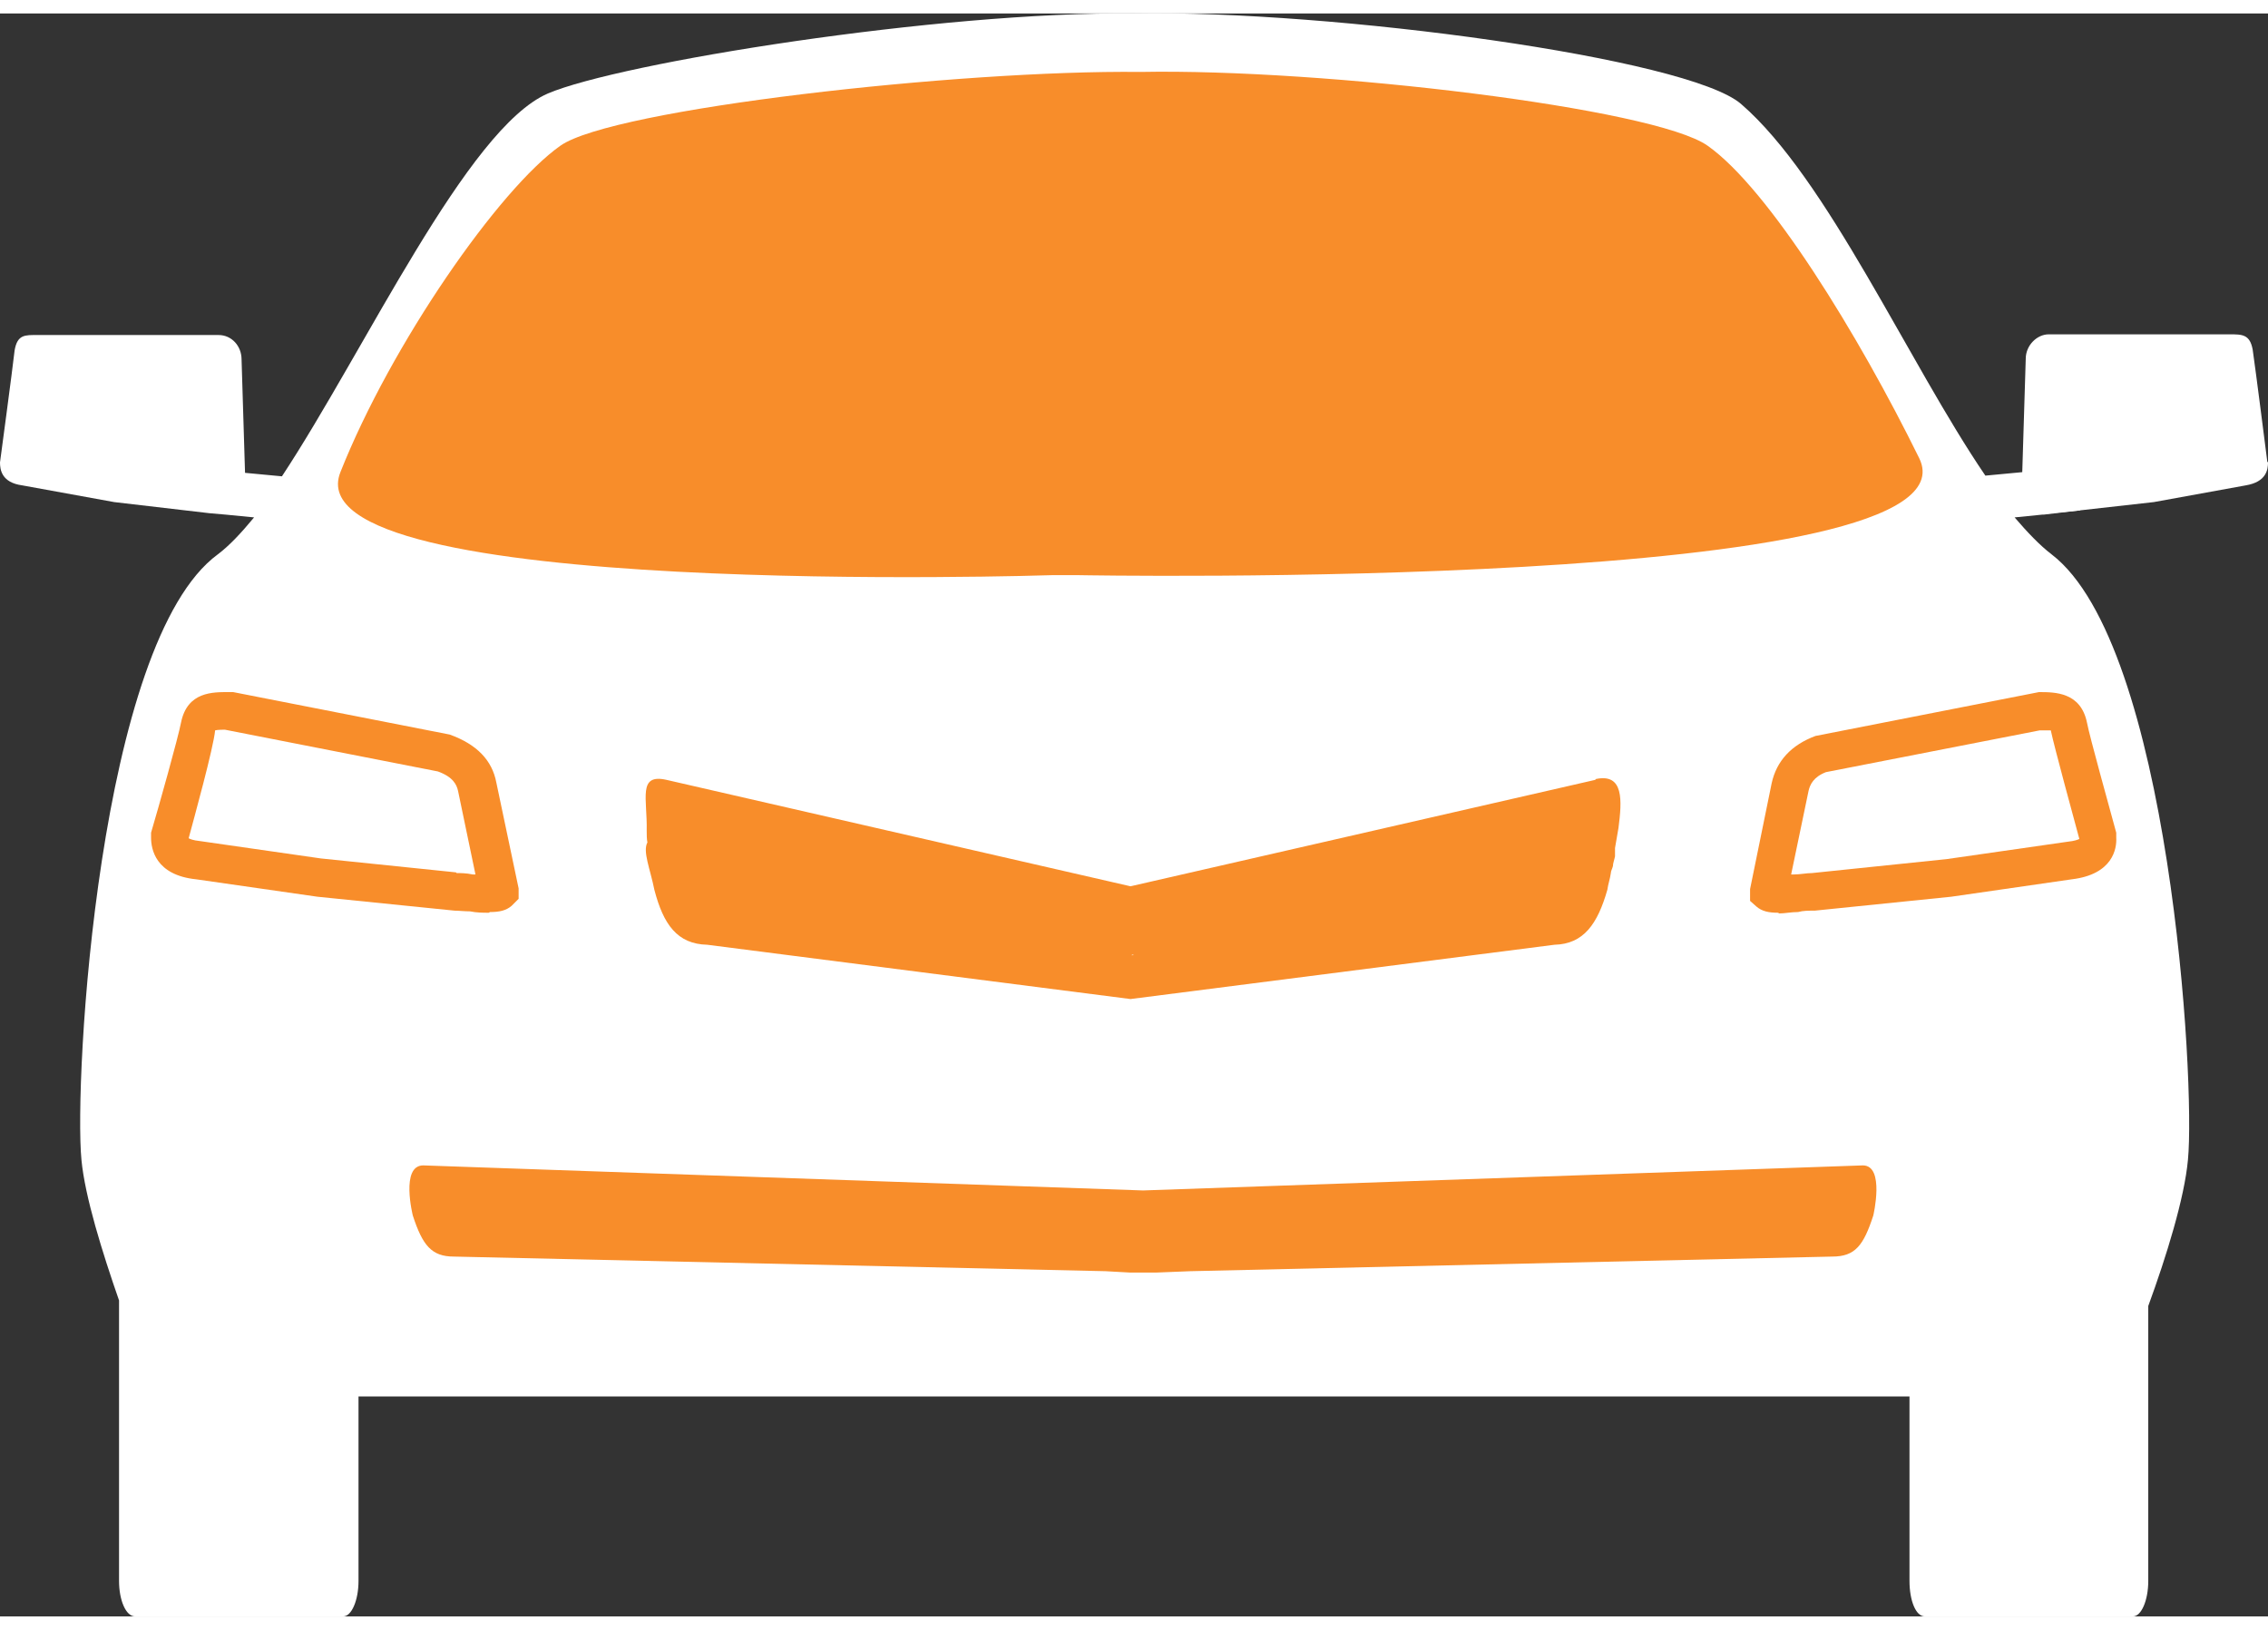
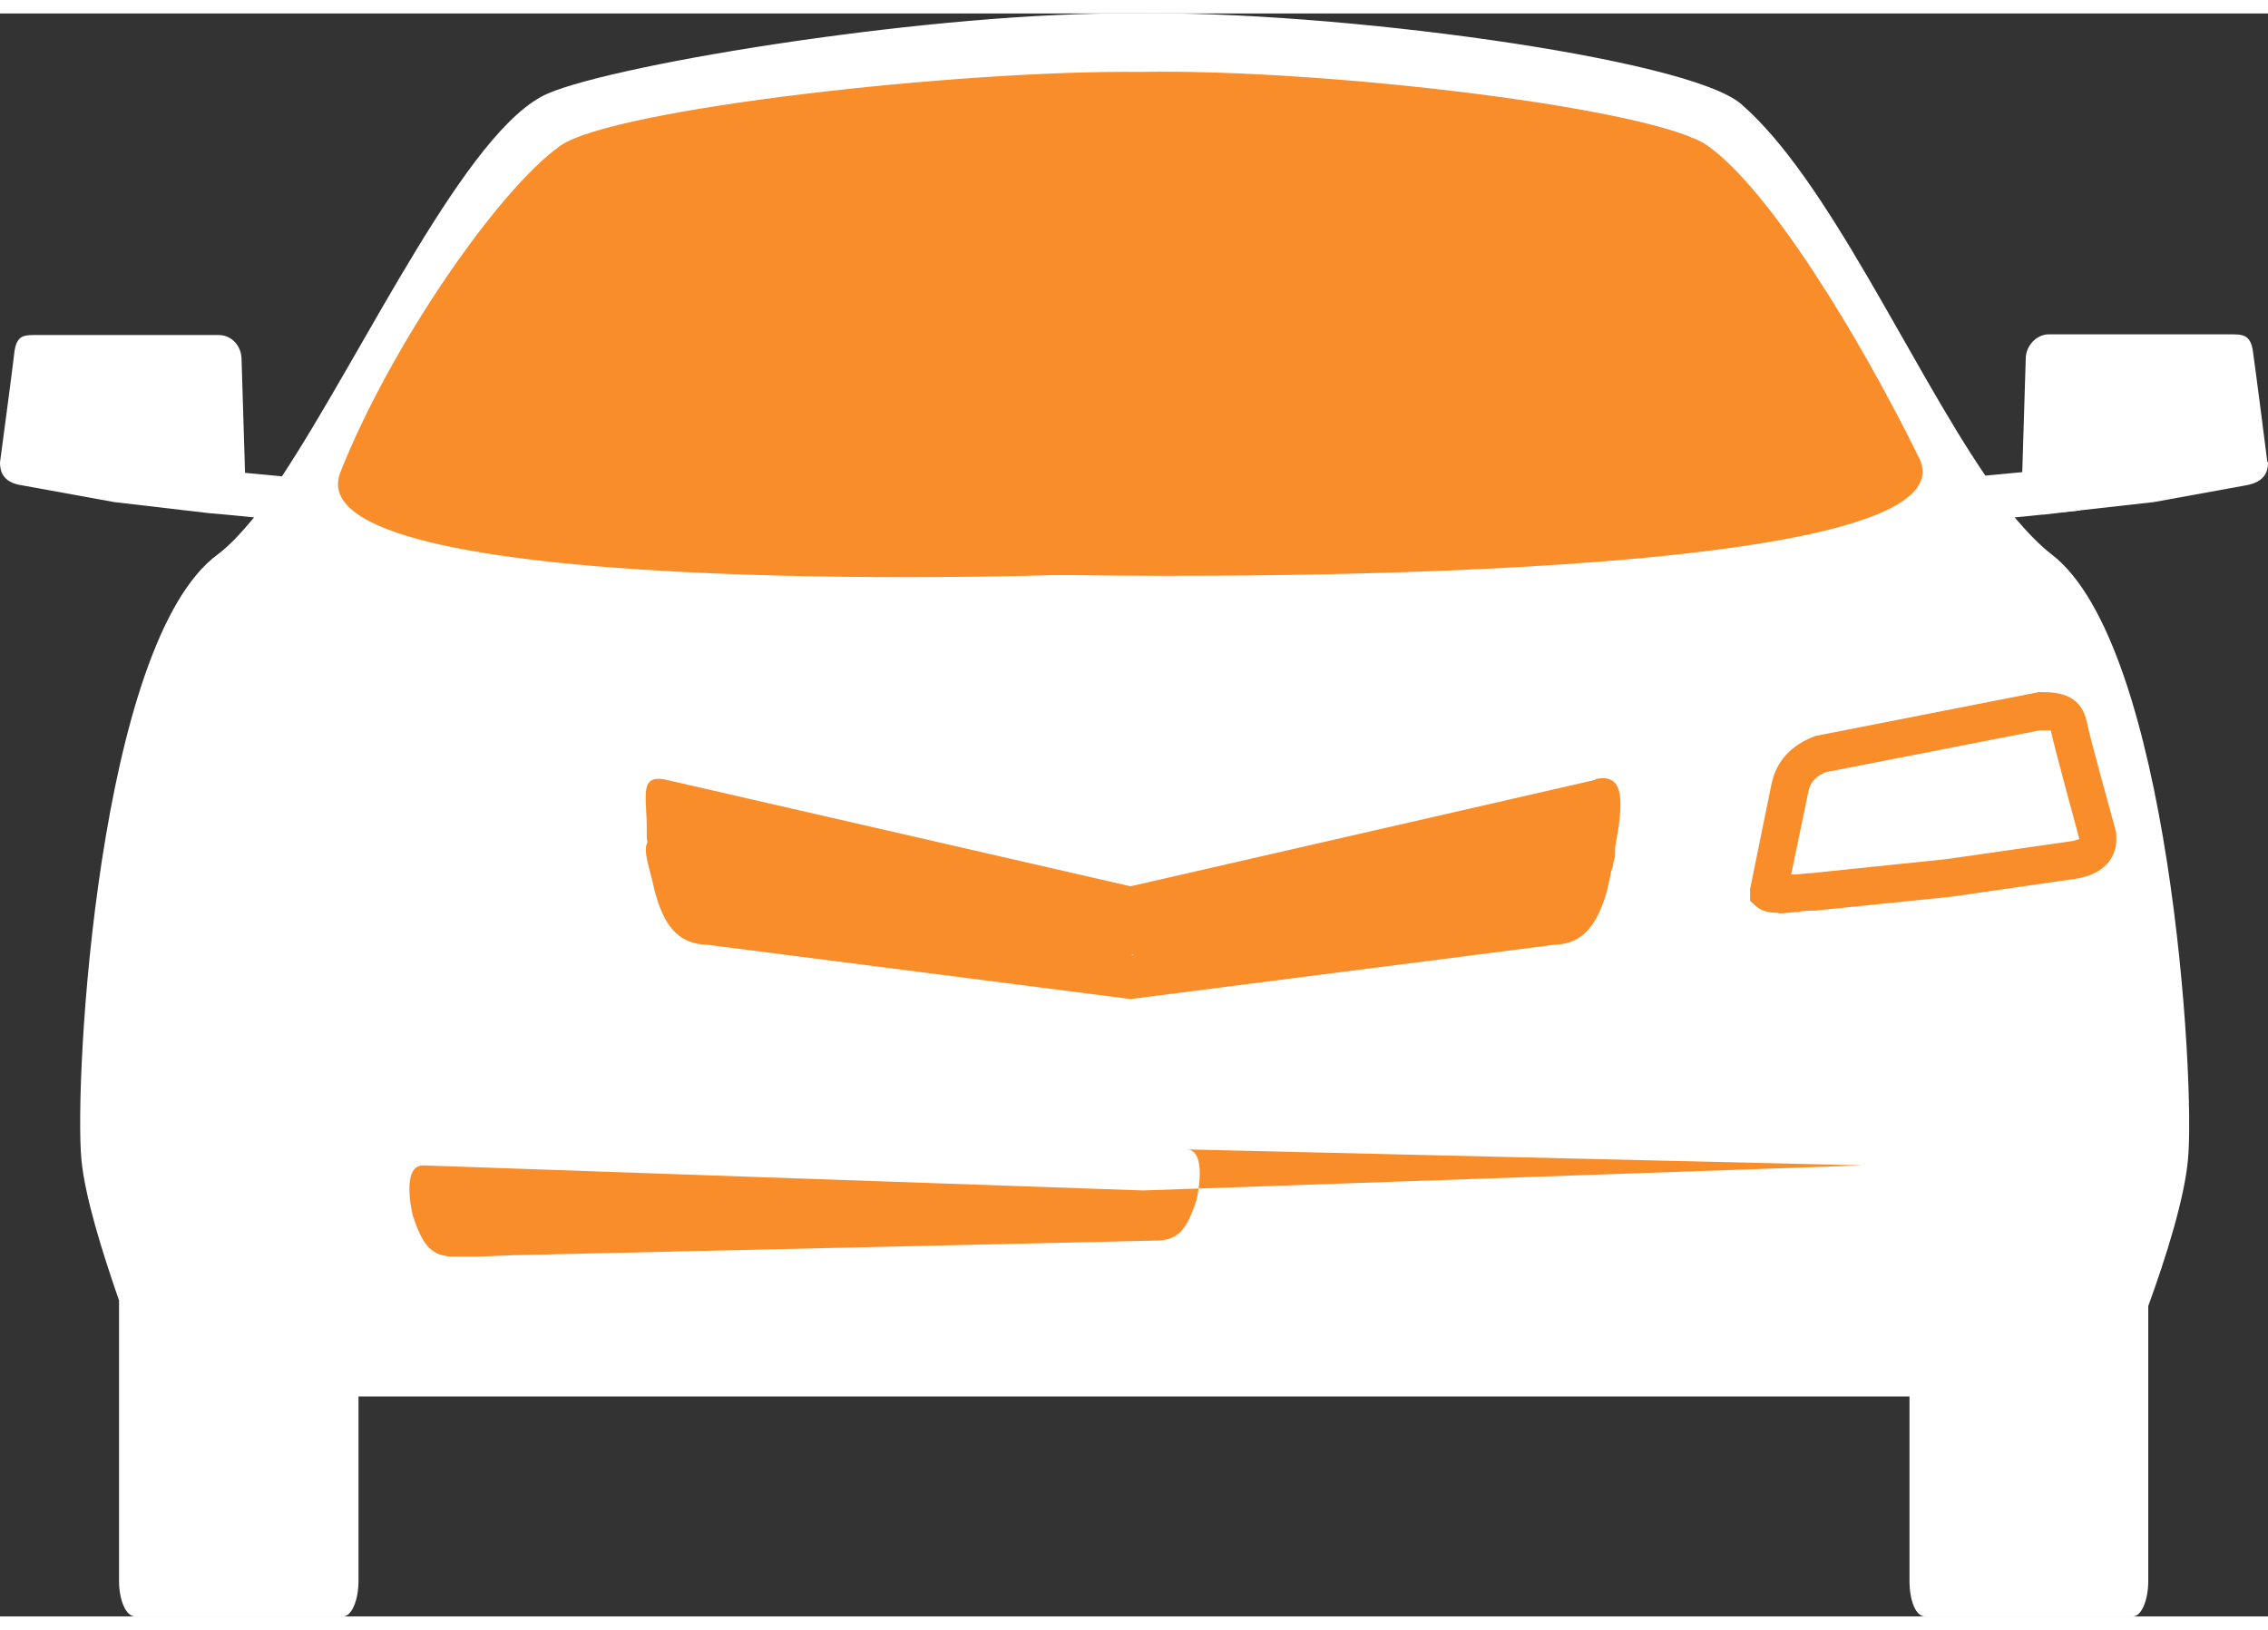
<svg xmlns="http://www.w3.org/2000/svg" id="Layer_26810ccf25ad30" data-name="Layer 2" viewBox="0 0 32.58 23.03" aria-hidden="true" width="32px" height="23px">
  <rect x="0" y="0" width="32.58" height="23.03" fill="#333333" stroke="none" />
  <defs>
    <linearGradient class="cerosgradient" data-cerosgradient="true" id="CerosGradient_id25b03a0ed" gradientUnits="userSpaceOnUse" x1="50%" y1="100%" x2="50%" y2="0%">
      <stop offset="0%" stop-color="#d1d1d1" />
      <stop offset="100%" stop-color="#d1d1d1" />
    </linearGradient>
    <linearGradient />
    <style>
      .cls-1-6810ccf25ad30{
        fill: #fff;
      }

      .cls-2-6810ccf25ad30{
        fill: #f88d2a;
      }

      .cls-3-6810ccf25ad30{
        fill: #808184;
      }
    </style>
  </defs>
  <g id="text_Icons6810ccf25ad30" data-name="text Icons">
    <g>
      <g>
        <g>
          <path class="cls-1-6810ccf25ad30" d="M32.58,6.45c0,.1-.02.28-.32.33l-1.32.24-1.07.12-.51.06h-.02l-.4.04c.18.21.36.4.53.53,1.7,1.3,2.07,7.58,1.96,8.7-.05.55-.31,1.39-.57,2.1v3.95c0,.28-.1.51-.22.51h-2.99c-.13,0-.22-.23-.22-.51v-2.65H5.15v2.65c0,.28-.1.51-.22.51H1.94c-.13,0-.23-.23-.23-.51v-4.03c-.24-.69-.49-1.49-.54-2.02-.11-1.13.24-7.44,1.96-8.7.16-.12.33-.3.52-.53l-.41-.04-.23-.02-1.37-.16-1.32-.24c-.3-.04-.32-.23-.32-.33,0,0,.18-1.34.21-1.61.04-.23.15-.22.33-.22h2.6c.19,0,.33.16.33.35l.05,1.63.53.05c1.2-1.82,2.66-5,3.82-5.5C8.9.71,13.49-.03,16.29,0c2.84-.05,7.96.64,8.72,1.3,1.24,1.07,2.4,3.71,3.51,5.34l.53-.05.05-1.63c0-.19.16-.35.33-.35h2.6c.18,0,.29,0,.33.22.04.27.21,1.61.21,1.61Z" />
          <polygon class="cls-1-6810ccf25ad30" points="29.88 7.13 29.88 7.14 29.37 7.19 29.88 7.13" />
-           <path class="cls-2-6810ccf25ad30" d="M7.02,12.92c-.08,0-.17,0-.27-.02-.08,0-.16-.01-.22-.01l-1.97-.2-1.74-.25c-.59-.06-.65-.44-.65-.6v-.07c.11-.37.39-1.37.43-1.58.09-.45.46-.44.69-.44h.06s3.11.61,3.11.61c.39.14.61.37.67.69l.32,1.52v.15s-.1.1-.1.1c-.08.07-.18.09-.31.09ZM6.56,12.35c.05,0,.14,0,.23.02.01,0,.03,0,.04,0l-.25-1.2c-.02-.09-.07-.2-.29-.28l-3.06-.6s-.11,0-.14.01c-.02.24-.31,1.29-.38,1.55.02.01.06.03.16.04h0s1.74.25,1.74.25l1.94.2h0Z" />
          <path class="cls-2-6810ccf25ad30" d="M25.54,12.92c-.13,0-.23-.02-.31-.09l-.09-.08v-.17s.31-1.52.31-1.52c.07-.32.28-.55.63-.68l3.21-.63c.23,0,.6,0,.69.44.04.21.32,1.21.42,1.58v.07c.01.16-.05.53-.64.6l-1.73.25-1.96.2c-.09,0-.17,0-.24.02-.1,0-.19.02-.27.02ZM29.38,10.3s-.06,0-.08,0l-3.07.6c-.18.07-.23.18-.25.27l-.25,1.2s.03,0,.04,0c.09,0,.18-.02.26-.02l1.93-.2,1.74-.25c.1-.01.15-.03.17-.04-.07-.26-.36-1.32-.41-1.56,0,0-.03,0-.06,0Z" />
        </g>
        <path class="cls-2-6810ccf25ad30" d="M27.57,6.39c-.87-1.77-2.16-3.87-3.04-4.49-.76-.54-5.52-1.11-8.15-1.06-2.59-.03-7.58.53-8.33,1.06-.88.62-2.43,2.85-3.16,4.69s10.22,1.48,10.22,1.48h.39s13.01.24,12.07-1.68Z" />
      </g>
      <path class="cls-3-6810ccf25ad30" d="M16.28,13.52h0s-.03,0-.03,0h.03Z" />
      <path class="cls-3-6810ccf25ad30" d="M16.28,13.52h0s-.03,0-.03,0h.03Z" />
      <path class="cls-2-6810ccf25ad30" d="M22.92,11.01l-6.68,1.53-6.67-1.53c-.41-.09-.27.27-.28.73,0,.06,0,.12.01.17-.07.13.04.38.1.68.13.5.33.78.76.79l6.08.78,6.09-.78c.42-.01.62-.3.76-.79.01-.08.04-.16.05-.24,0-.03.02-.06.03-.1,0-.04.02-.09.03-.14v-.12s.05-.29.05-.29c.05-.39.08-.79-.33-.7ZM16.28,13.53h-.03s.03-.01.03-.01h0Z" />
-       <path class="cls-2-6810ccf25ad30" d="M26.76,16.55l-10.34.36-10.34-.36c-.33,0-.15.72-.15.72.14.43.27.59.59.59l9.36.21.36.02h.18s.18,0,.18,0l.5-.02,9.22-.21c.33,0,.45-.16.59-.59,0,0,.17-.72-.15-.72Z" />
+       <path class="cls-2-6810ccf25ad30" d="M26.76,16.55l-10.34.36-10.34-.36c-.33,0-.15.72-.15.72.14.43.27.59.59.59h.18s.18,0,.18,0l.5-.02,9.22-.21c.33,0,.45-.16.59-.59,0,0,.17-.72-.15-.72Z" />
    </g>
  </g>
</svg>